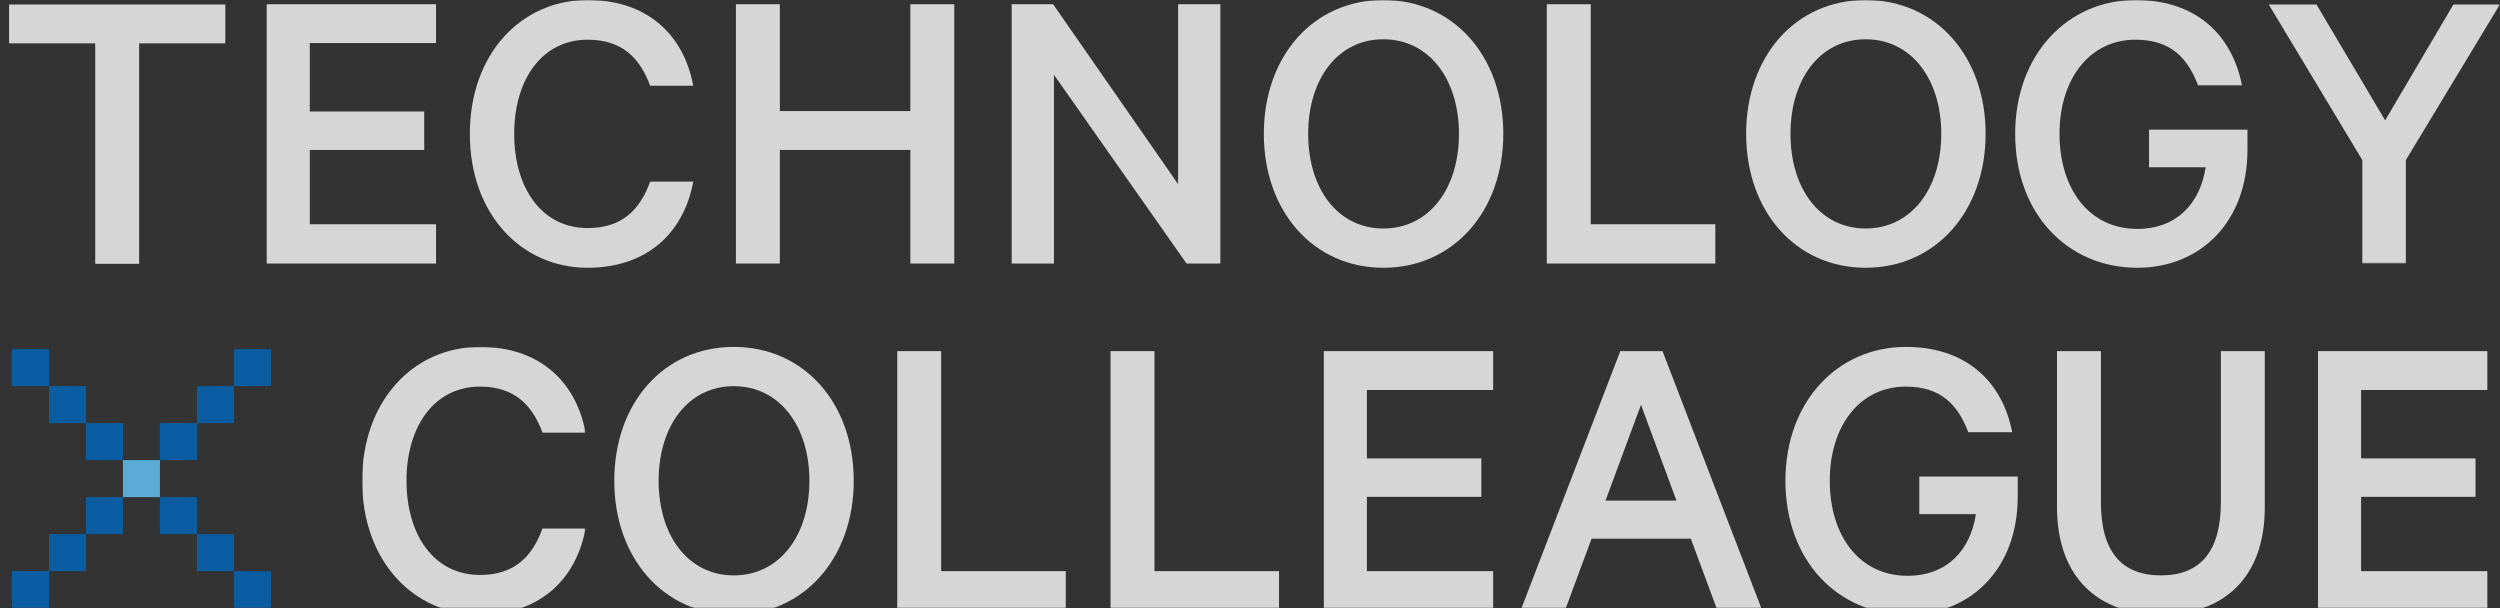
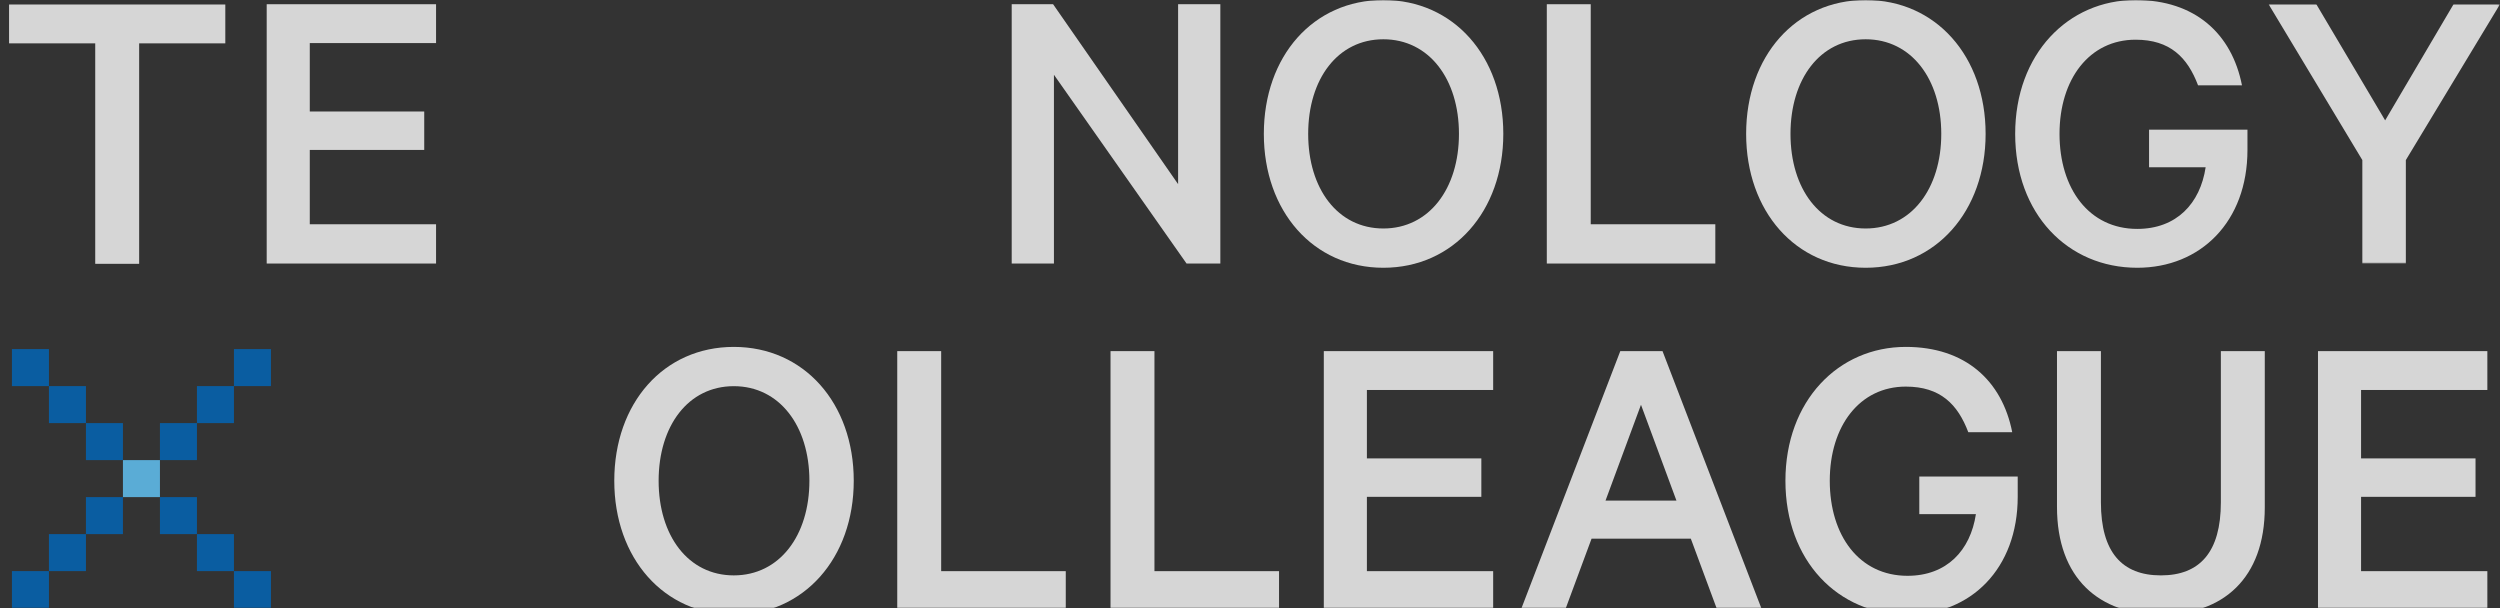
<svg xmlns="http://www.w3.org/2000/svg" xmlns:xlink="http://www.w3.org/1999/xlink" width="1110px" height="270px" viewBox="0 0 1110 270" version="1.1">
  <rect x="0" y="0" width="1110" height="270" fill="#333333" stroke="none" />
  <title>text_kv_common</title>
  <defs>
    <rect id="path-1" x="0" y="0" width="1110" height="270" />
    <polygon id="path-3" points="0 0 102.761 0 102.761 115.137 0 115.137" />
-     <polygon id="path-5" points="0 0 99.198 0 99.198 118.887 0 118.887" />
  </defs>
  <g id="text_kv_common" stroke="none" stroke-width="1" fill="none" fill-rule="evenodd">
    <mask id="mask-2" fill="white">
      <use xlink:href="#path-1" />
    </mask>
    <g id="Rectangle" />
    <g id="text" opacity="0.8" mask="url(#mask-2)">
      <g transform="translate(4.028, 0)">
        <polygon id="Fill-1" fill="#FFFFFF" points="0 2 96.01 2 96.01 19.251 57.755 19.251 57.755 117.137 38.254 117.137 38.254 19.251 0 19.251" />
        <polygon id="Fill-3" fill="#FFFFFF" points="189.581 1.875 189.581 19.126 133.513 19.126 133.513 49.505 184.33 49.505 184.33 66.569 133.513 66.569 133.513 99.572 189.581 99.572 189.581 117.012 114.386 117.012 114.386 1.875" />
-         <path d="M256.9,0 C282.964,0 299.466,15.001 303.78,38.067 L284.652,38.067 C280.152,25.877 272.276,17.627 256.9,17.627 C236.647,17.627 224.271,35.254 224.271,59.443 C224.271,83.446 236.46,101.26 256.9,101.26 C272.276,101.26 280.152,93.009 284.652,80.633 L303.78,80.633 C299.466,103.885 282.777,118.887 256.9,118.887 C227.272,118.887 204.582,94.885 204.582,59.443 C204.582,24.002 227.272,0 256.9,0" id="Fill-5" fill="#FFFFFF" />
-         <polygon id="Fill-7" fill="#FFFFFF" points="419.664 1.875 419.664 117.012 400.162 117.012 400.162 66.569 342.219 66.569 342.219 117.012 322.717 117.012 322.717 1.875 342.219 1.875 342.219 49.317 400.162 49.317 400.162 1.875" />
        <polygon id="Fill-9" fill="#FFFFFF" points="537.803 117.011 522.8 117.011 463.919 33.191 463.919 117.011 445.168 117.011 445.168 1.875 463.544 1.875 519.05 81.758 519.05 1.875 537.803 1.875" />
        <path d="M610.184,17.439 C589.932,17.439 576.805,35.066 576.805,59.444 C576.805,83.821 589.932,101.448 610.184,101.448 C630.435,101.448 643.749,83.821 643.749,59.444 C643.749,35.066 630.435,17.439 610.184,17.439 M610.184,118.887 C579.056,118.887 557.116,93.759 557.116,59.444 C557.116,24.94 579.056,0 610.184,0 C641.312,0 663.439,24.94 663.439,59.444 C663.439,93.759 641.312,118.887 610.184,118.887" id="Fill-11" fill="#FFFFFF" />
        <polygon id="Fill-13" fill="#FFFFFF" points="682.753 1.875 702.255 1.875 702.255 99.572 757.573 99.572 757.573 117.012 682.753 117.012" />
        <path d="M824.329,17.439 C804.077,17.439 790.95,35.066 790.95,59.444 C790.95,83.821 804.077,101.448 824.329,101.448 C844.581,101.448 857.895,83.821 857.895,59.444 C857.895,35.066 844.581,17.439 824.329,17.439 M824.329,118.887 C793.201,118.887 771.261,93.759 771.261,59.444 C771.261,24.94 793.201,0 824.329,0 C855.457,0 877.584,24.94 877.584,59.444 C877.584,93.759 855.457,118.887 824.329,118.887" id="Fill-15" fill="#FFFFFF" />
        <path d="M950.154,74.257 L950.154,57.568 L993.845,57.568 L993.845,66.569 C993.845,98.447 973.031,118.886 944.903,118.886 C913.963,118.886 890.711,94.884 890.711,59.443 C890.711,24.003 914.15,0 944.153,0 C970.592,0 986.907,15.001 991.408,37.879 L971.906,37.879 C967.218,25.503 959.53,17.627 944.153,17.627 C923.714,17.627 910.399,35.066 910.399,59.443 C910.399,83.821 923.527,101.635 944.903,101.635 C962.342,101.635 972.843,90.383 975.281,74.257 L950.154,74.257 Z" id="Fill-17" fill="#FFFFFF" />
        <g id="Group-21" stroke-width="1" fill="none" transform="translate(1003.221, 1.875)">
          <mask id="mask-4" fill="white">
            <use xlink:href="#path-3" />
          </mask>
          <g id="Clip-20" />
          <polygon id="Fill-19" fill="#FFFFFF" mask="url(#mask-4)" points="82.134 0 102.761 0 60.945 69.195 60.945 115.137 41.629 115.137 41.629 69.195 0 0 21.191 0 51.756 51.568" />
        </g>
        <g id="Group-24" stroke-width="1" fill="none" transform="translate(156.766, 154.023)">
          <mask id="mask-6" fill="white">
            <use xlink:href="#path-5" />
          </mask>
          <g id="Clip-23" />
          <path d="M52.318,0 C78.382,0 94.884,15.001 99.198,38.067 L80.07,38.067 C75.57,25.877 67.694,17.627 52.318,17.627 C32.065,17.627 19.689,35.254 19.689,59.443 C19.689,83.446 31.878,101.26 52.318,101.26 C67.694,101.26 75.57,93.009 80.07,80.633 L99.198,80.633 C94.884,103.885 78.195,118.887 52.318,118.887 C22.69,118.887 0,94.885 0,59.443 C0,24.002 22.69,0 52.318,0" id="Fill-22" fill="#FFFFFF" mask="url(#mask-6)" />
        </g>
        <path d="M321.78,171.462 C301.529,171.462 288.402,189.089 288.402,213.467 C288.402,237.844 301.529,255.471 321.78,255.471 C342.032,255.471 355.346,237.844 355.346,213.467 C355.346,189.089 342.032,171.462 321.78,171.462 M321.78,272.91 C290.652,272.91 268.713,247.783 268.713,213.467 C268.713,178.963 290.652,154.024 321.78,154.024 C352.908,154.024 375.036,178.963 375.036,213.467 C375.036,247.783 352.908,272.91 321.78,272.91" id="Fill-25" fill="#FFFFFF" />
        <polygon id="Fill-27" fill="#FFFFFF" points="394.35 155.899 413.852 155.899 413.852 253.595 469.17 253.595 469.17 271.035 394.35 271.035" />
        <polygon id="Fill-29" fill="#FFFFFF" points="489.046 155.899 508.548 155.899 508.548 253.595 563.866 253.595 563.866 271.035 489.046 271.035" />
        <polygon id="Fill-31" fill="#FFFFFF" points="658.937 155.899 658.937 173.149 602.869 173.149 602.869 203.529 653.687 203.529 653.687 220.592 602.869 220.592 602.869 253.595 658.937 253.595 658.937 271.035 583.742 271.035 583.742 155.899" />
        <path d="M708.817,222.28 L740.32,222.28 L724.569,179.714 L708.817,222.28 Z M734.131,155.898 L778.386,271.035 L758.509,271.035 L746.695,239.156 L702.629,239.156 L690.815,271.035 L671.126,271.035 L715.379,155.898 L734.131,155.898 Z" id="Fill-33" fill="#FFFFFF" />
        <path d="M848.144,228.281 L848.144,211.592 L891.835,211.592 L891.835,220.592 C891.835,252.47 871.021,272.91 842.893,272.91 C811.953,272.91 788.701,248.907 788.701,213.467 C788.701,178.026 812.14,154.023 842.143,154.023 C868.582,154.023 884.897,169.024 889.398,191.902 L869.896,191.902 C865.208,179.526 857.52,171.65 842.143,171.65 C821.705,171.65 808.389,189.089 808.389,213.467 C808.389,237.844 821.517,255.658 842.893,255.658 C860.332,255.658 870.833,244.407 873.271,228.281 L848.144,228.281 Z" id="Fill-35" fill="#FFFFFF" />
        <path d="M909.276,225.093 L909.276,155.898 L928.777,155.898 L928.777,223.03 C928.777,245.156 938.154,255.471 955.405,255.471 C972.656,255.471 982.033,245.156 982.033,223.03 L982.033,155.898 L1001.535,155.898 L1001.535,225.28 C1001.535,256.783 982.97,272.91 955.405,272.91 C928.027,272.91 909.276,256.783 909.276,225.093" id="Fill-37" fill="#FFFFFF" />
        <polygon id="Fill-39" fill="#FFFFFF" points="1100.356 155.899 1100.356 173.149 1044.288 173.149 1044.288 203.529 1095.105 203.529 1095.105 220.592 1044.288 220.592 1044.288 253.595 1100.356 253.595 1100.356 271.035 1025.161 271.035 1025.161 155.899" />
      </g>
    </g>
    <g id="Group" mask="url(#mask-2)" opacity="0.8">
      <g transform="translate(5.3, 155)" id="icon_dot_cross">
        <polygon id="Rectangle" fill="#0068BD" transform="translate(41.071, 41.071) rotate(90) translate(-41.071, -41.071) " points="32.857 32.857 49.286 32.857 49.286 49.286 32.857 49.286" />
        <polygon id="Rectangle" fill="#0068BD" transform="translate(73.929, 41.071) rotate(90) translate(-73.929, -41.071) " points="65.714 32.857 82.143 32.857 82.143 49.286 65.714 49.286" />
        <polygon id="Rectangle" fill="#0068BD" transform="translate(90.357, 24.643) rotate(90) translate(-90.357, -24.643) " points="82.143 16.429 98.571 16.429 98.571 32.857 82.143 32.857" />
        <polygon id="Rectangle" fill="#0068BD" transform="translate(106.786, 8.214) rotate(90) translate(-106.786, -8.214) " points="98.571 2.22425253e-13 115 2.22425253e-13 115 16.429 98.571 16.429" />
        <polygon id="Rectangle" fill="#64CAFF" transform="translate(57.5, 57.5) rotate(90) translate(-57.5, -57.5) " points="49.286 49.286 65.714 49.286 65.714 65.714 49.286 65.714" />
        <polygon id="Rectangle" fill="#0068BD" transform="translate(73.929, 73.929) rotate(90) translate(-73.929, -73.929) " points="65.714 65.714 82.143 65.714 82.143 82.143 65.714 82.143" />
        <polygon id="Rectangle" fill="#0068BD" transform="translate(41.071, 73.929) rotate(90) translate(-41.071, -73.929) " points="32.857 65.714 49.286 65.714 49.286 82.143 32.857 82.143" />
        <polygon id="Rectangle" fill="#0068BD" transform="translate(90.357, 90.357) rotate(90) translate(-90.357, -90.357) " points="82.143 82.143 98.571 82.143 98.571 98.571 82.143 98.571" />
        <polygon id="Rectangle" fill="#0068BD" transform="translate(106.786, 106.786) rotate(90) translate(-106.786, -106.786) " points="98.571 98.571 115 98.571 115 115 98.571 115" />
        <polygon id="Rectangle" fill="#0068BD" transform="translate(24.643, 90.357) rotate(90) translate(-24.643, -90.357) " points="16.429 82.143 32.857 82.143 32.857 98.571 16.429 98.571" />
        <polygon id="Rectangle" fill="#0068BD" transform="translate(8.214, 106.786) rotate(90) translate(-8.214, -106.786) " points="1.03028697e-13 98.571 16.429 98.571 16.429 115 1.03028697e-13 115" />
        <polygon id="Rectangle" fill="#0068BD" transform="translate(24.643, 24.643) rotate(90) translate(-24.643, -24.643) " points="16.429 16.429 32.857 16.429 32.857 32.857 16.429 32.857" />
        <polygon id="Rectangle" fill="#0068BD" transform="translate(8.214, 8.214) rotate(90) translate(-8.214, -8.214) " points="9.37994576e-14 2.16715534e-13 16.429 2.16715534e-13 16.429 16.429 9.37994576e-14 16.429" />
      </g>
    </g>
  </g>
</svg>